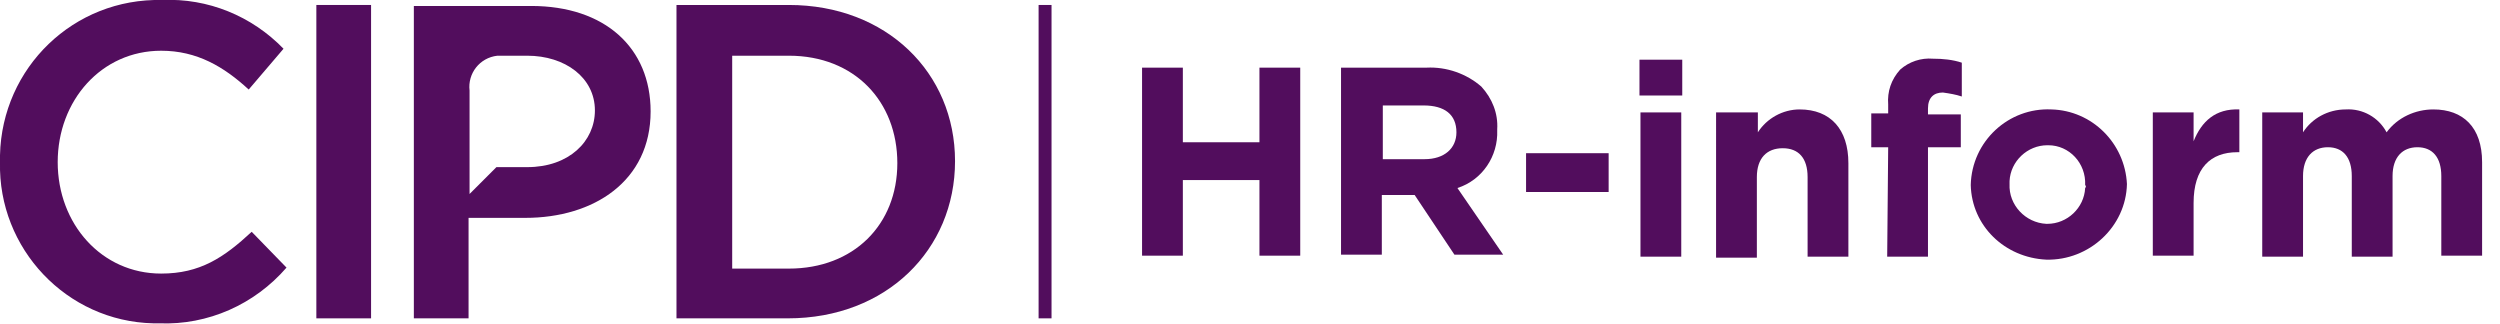
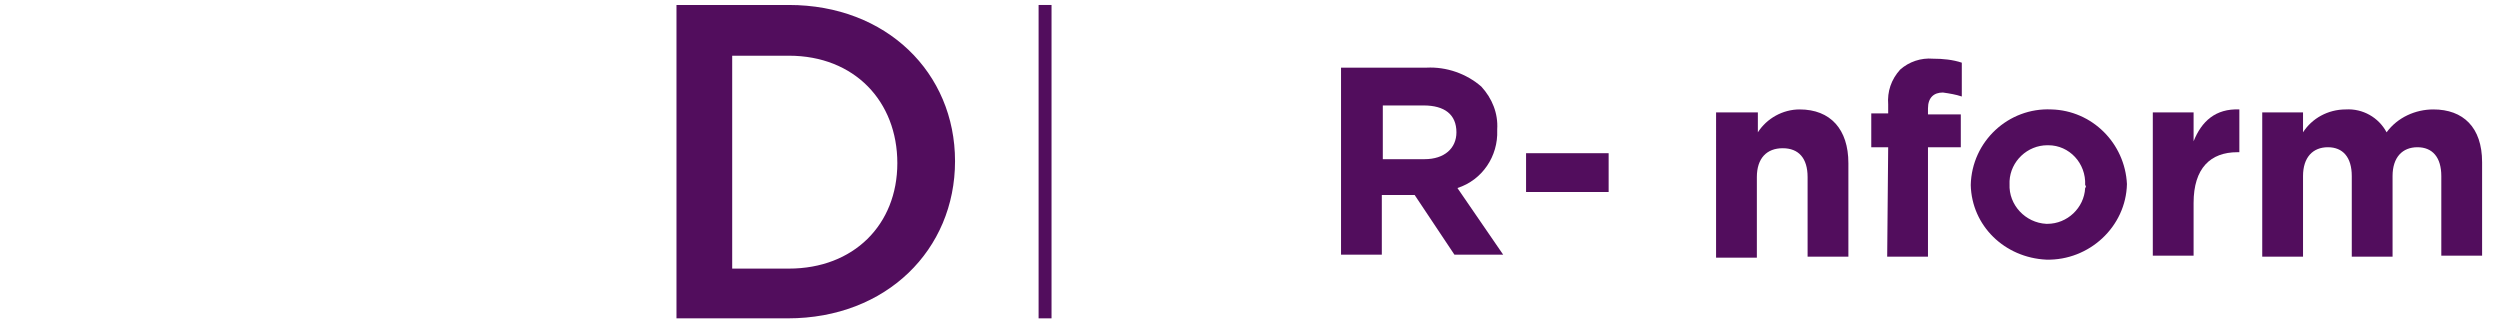
<svg xmlns="http://www.w3.org/2000/svg" version="1.1" id="CIPD_x7C_HR-inform" x="0px" y="0px" viewBox="0 0 251.3 32.6" style="enable-background:new 0 0 251.3 32.6;" xml:space="preserve">
  <style type="text/css">
	.st0{fill:#520D5D;}
</style>
  <path class="st0" d="M134.8,6.8h8.6c2-0.1,4,0.6,5.5,1.9c1.1,1.2,1.7,2.7,1.6,4.3v0.1c0.1,2.6-1.5,5-4,5.8l4.6,6.7h-4.9l-4-6h-3.3v6  h-4.1L134.8,6.8L134.8,6.8z M143.2,16c2,0,3.2-1.1,3.2-2.7l0,0c0-1.8-1.2-2.7-3.3-2.7H139V16H143.2z" />
  <rect x="153.4" y="15.4" class="st0" width="8.3" height="3.9" />
-   <path class="st0" d="M164.8,6h4.3v3.6h-4.3V6z M164.9,11.3h4.1v14.5h-4.1V11.3z" />
  <path class="st0" d="M172.6,11.3h4.1v2c0.9-1.4,2.5-2.3,4.2-2.3c3.1,0,4.9,2,4.9,5.4v9.4h-4.1v-8c0-1.9-0.9-2.9-2.5-2.9  s-2.6,1-2.6,2.9v8.1h-4.1V11.3H172.6z" />
  <path class="st0" d="M189.8,14.8h-1.7v-3.4h1.7v-0.9C189.7,9.2,190.1,8,191,7c0.9-0.8,2.1-1.2,3.3-1.1c1,0,2,0.1,2.9,0.4v3.4  c-0.6-0.2-1.2-0.3-1.9-0.4c-0.9,0-1.5,0.5-1.5,1.6v0.6h3.3v3.3h-3.3v11h-4.1L189.8,14.8z" />
  <path class="st0" d="M198.1,18.6L198.1,18.6c0.1-4.4,3.8-7.8,8.1-7.6c4.1,0.1,7.4,3.4,7.6,7.5l0,0c-0.1,4.3-3.8,7.7-8.1,7.6  C201.5,25.9,198.2,22.7,198.1,18.6 M209.6,18.6L209.6,18.6c0.1-2.2-1.6-4-3.7-4h-0.1c-2,0-3.7,1.6-3.8,3.6c0,0.1,0,0.2,0,0.3l0,0  c-0.1,2.1,1.6,3.9,3.7,4h0.1c2,0,3.7-1.6,3.8-3.6C209.7,18.8,209.7,18.7,209.6,18.6" />
  <path class="st0" d="M216.4,11.3h4.1v2.9c0.8-2,2.2-3.3,4.6-3.2v4.3h-0.2c-2.7,0-4.4,1.6-4.4,5.1v5.3h-4.1L216.4,11.3L216.4,11.3z" />
  <path class="st0" d="M227.4,11.3h4.1v2c0.9-1.4,2.5-2.3,4.3-2.3c1.7-0.1,3.3,0.8,4.1,2.3c1.1-1.5,2.9-2.3,4.7-2.3  c3,0,4.9,1.8,4.9,5.3v9.4h-4.1v-8c0-1.9-0.9-2.9-2.4-2.9s-2.5,1-2.5,2.9v8.1h-4.1v-8.1c0-1.9-0.9-2.9-2.4-2.9s-2.5,1-2.5,2.9v8.1  h-4.1V11.3z" />
  <rect x="104.4" y="0.5" class="st0" width="1.3" height="31.5" />
-   <path class="st0" d="M16.2,27.5c-6,0-10.4-5-10.4-11.2S10.2,5.1,16.2,5.1c3.6,0,6.3,1.6,8.8,3.9l3.5-4.1C25.3,1.6,20.9-0.2,16.3,0  C7.4-0.2,0.2,6.8,0,15.6c0,0.2,0,0.5,0,0.7c-0.2,8.7,6.7,16,15.4,16.2c0.2,0,0.4,0,0.6,0c4.9,0.2,9.6-1.9,12.8-5.6l-3.5-3.6  C22.5,25.9,20.1,27.5,16.2,27.5" />
  <path class="st0" d="M79.3,27h-5.7V5.6h5.7c6.6,0,10.9,4.6,10.9,10.8S85.8,27,79.3,27 M79.3,0.5H68V32h11.2C89.1,32,96,25.1,96,16.2  S89.1,0.5,79.3,0.5" />
-   <path class="st0" d="M59.8,11.1c0,3.1-2.6,5.7-6.8,5.7h-3.1l-2.7,2.7V9.1c-0.2-1.7,1-3.3,2.8-3.5c0.2,0,0.5,0,0.7,0H53  C56.8,5.6,59.8,7.8,59.8,11.1 M65.4,11.2c0-6.4-4.6-10.6-12-10.6H41.6V32h5.5V21.9h5.7C59.7,21.9,65.4,18.2,65.4,11.2" />
-   <rect x="31.8" y="0.5" class="st0" width="5.5" height="31.5" />
-   <polygon class="st0" points="114.8,6.8 118.9,6.8 118.9,14.3 126.6,14.3 126.6,6.8 130.7,6.8 130.7,25.7 126.6,25.7 126.6,18.1   118.9,18.1 118.9,25.7 114.8,25.7 " />
</svg>